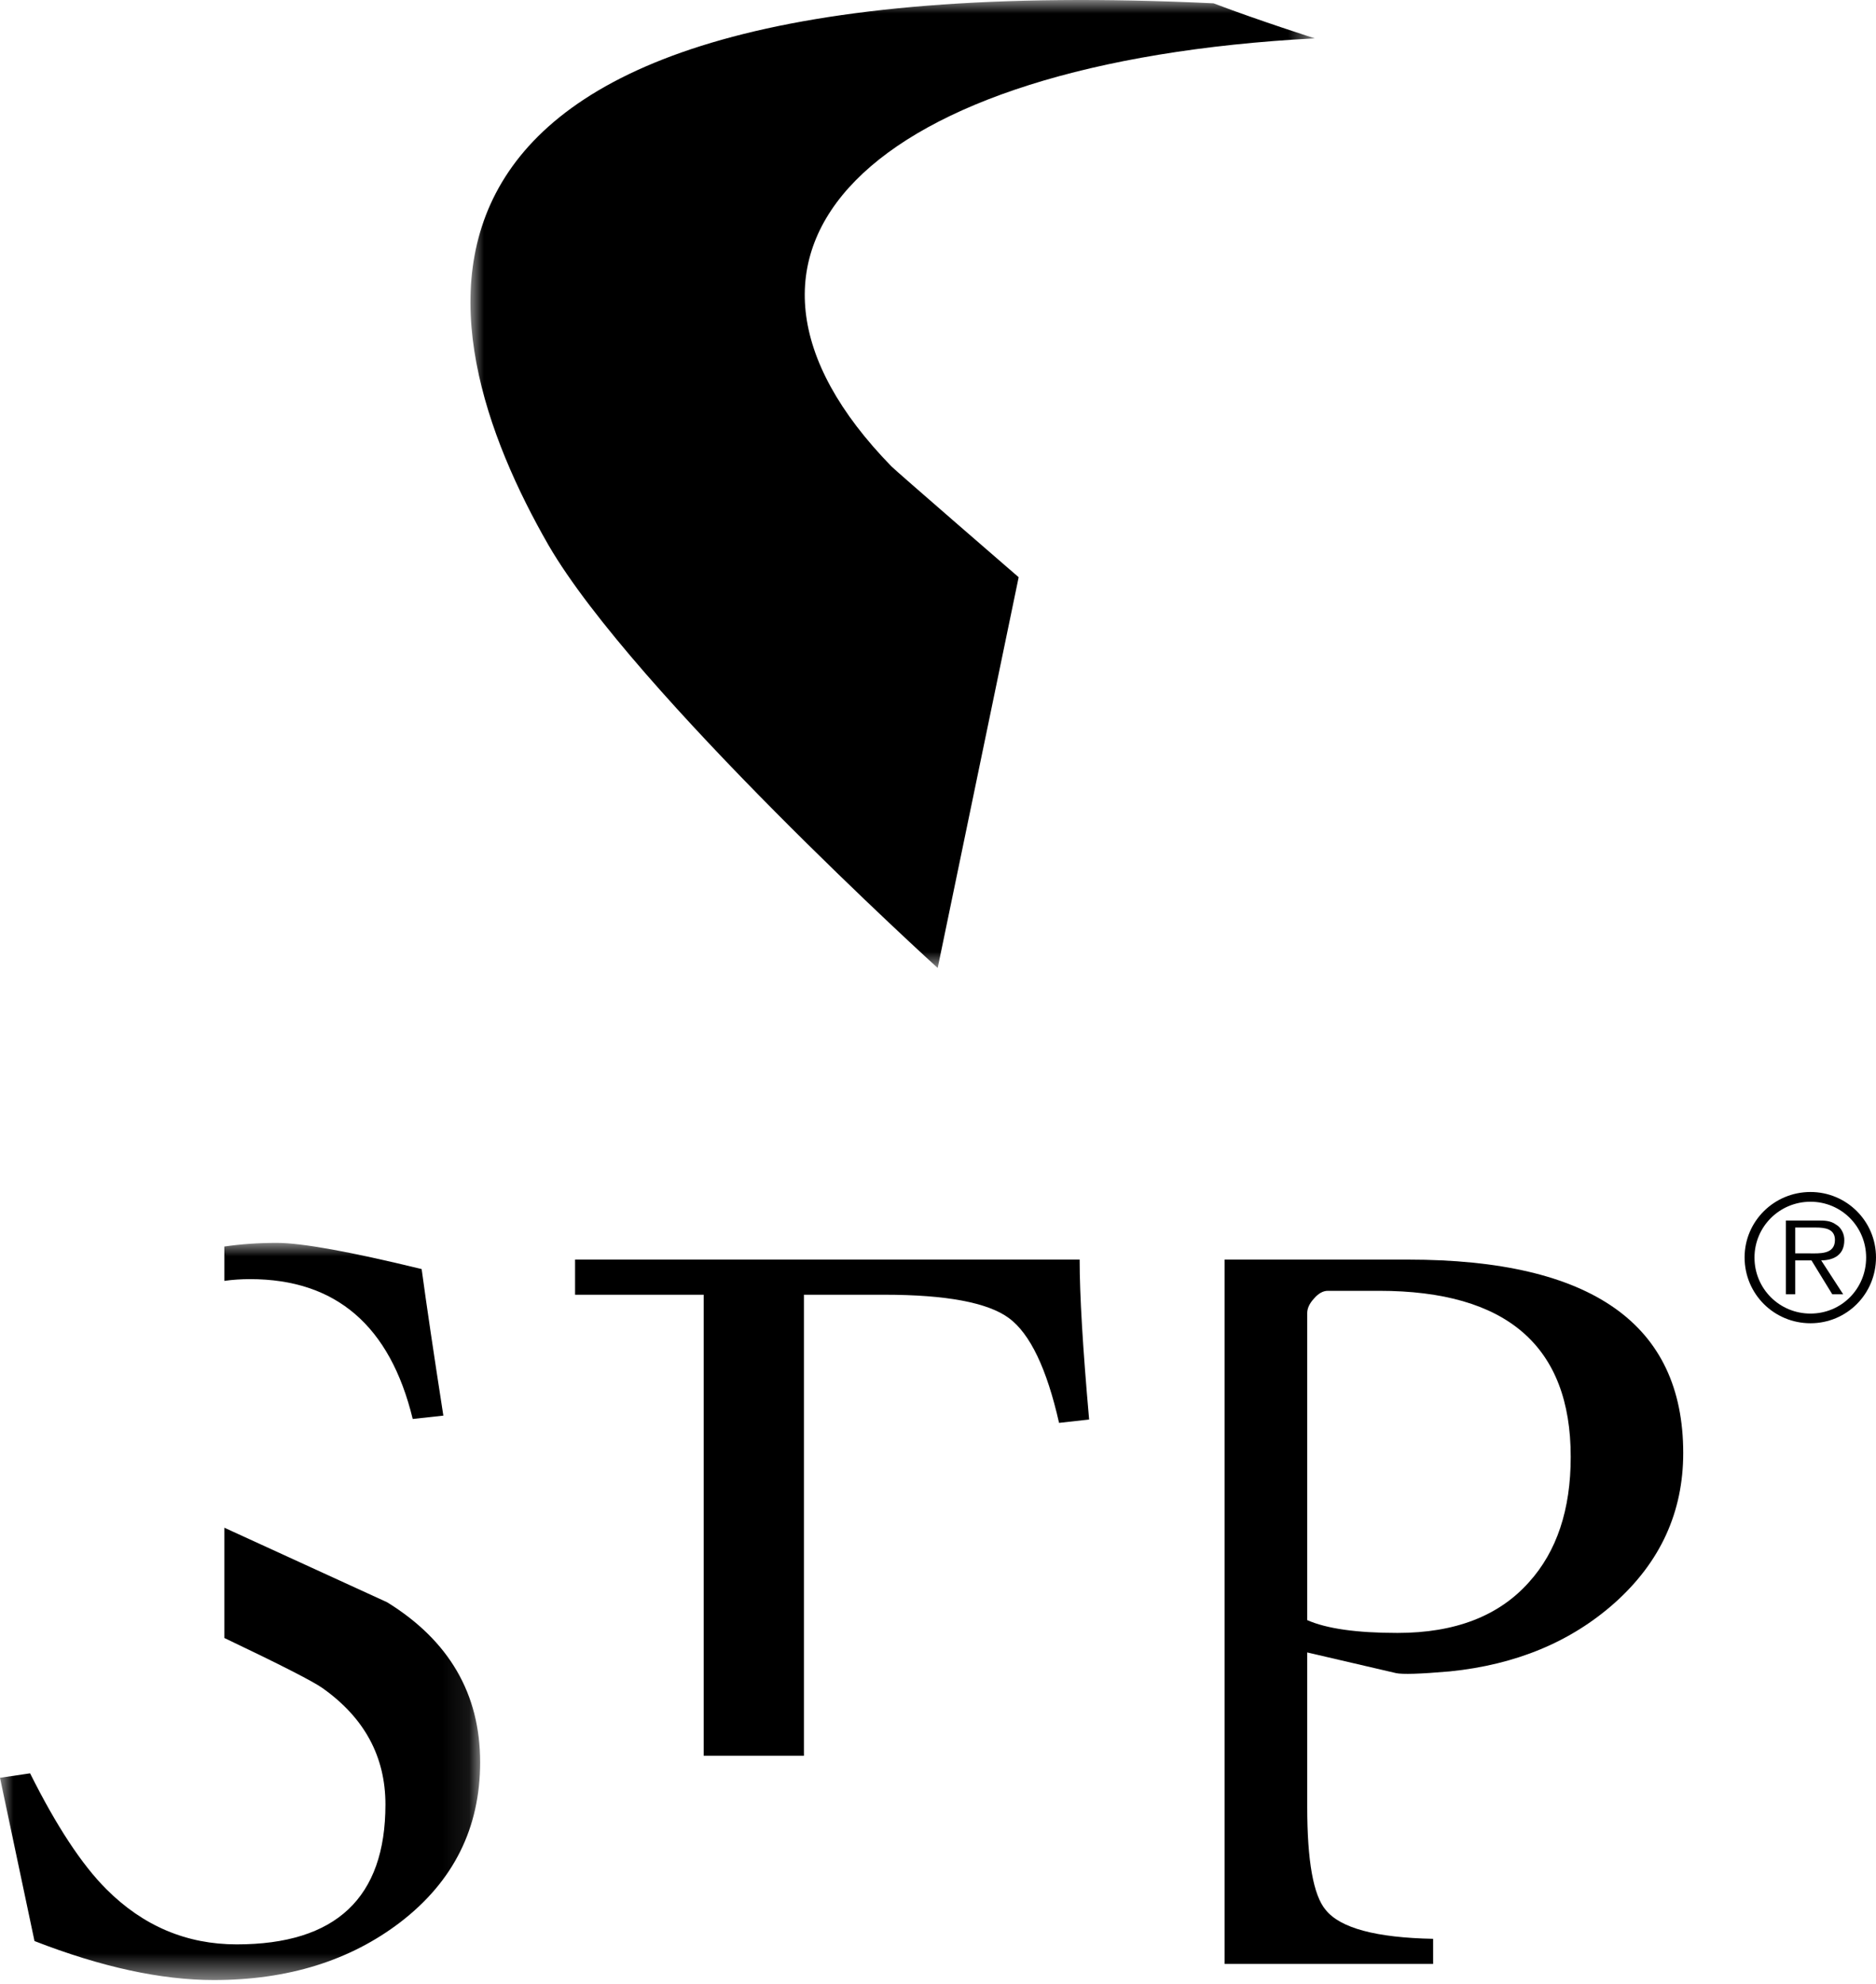
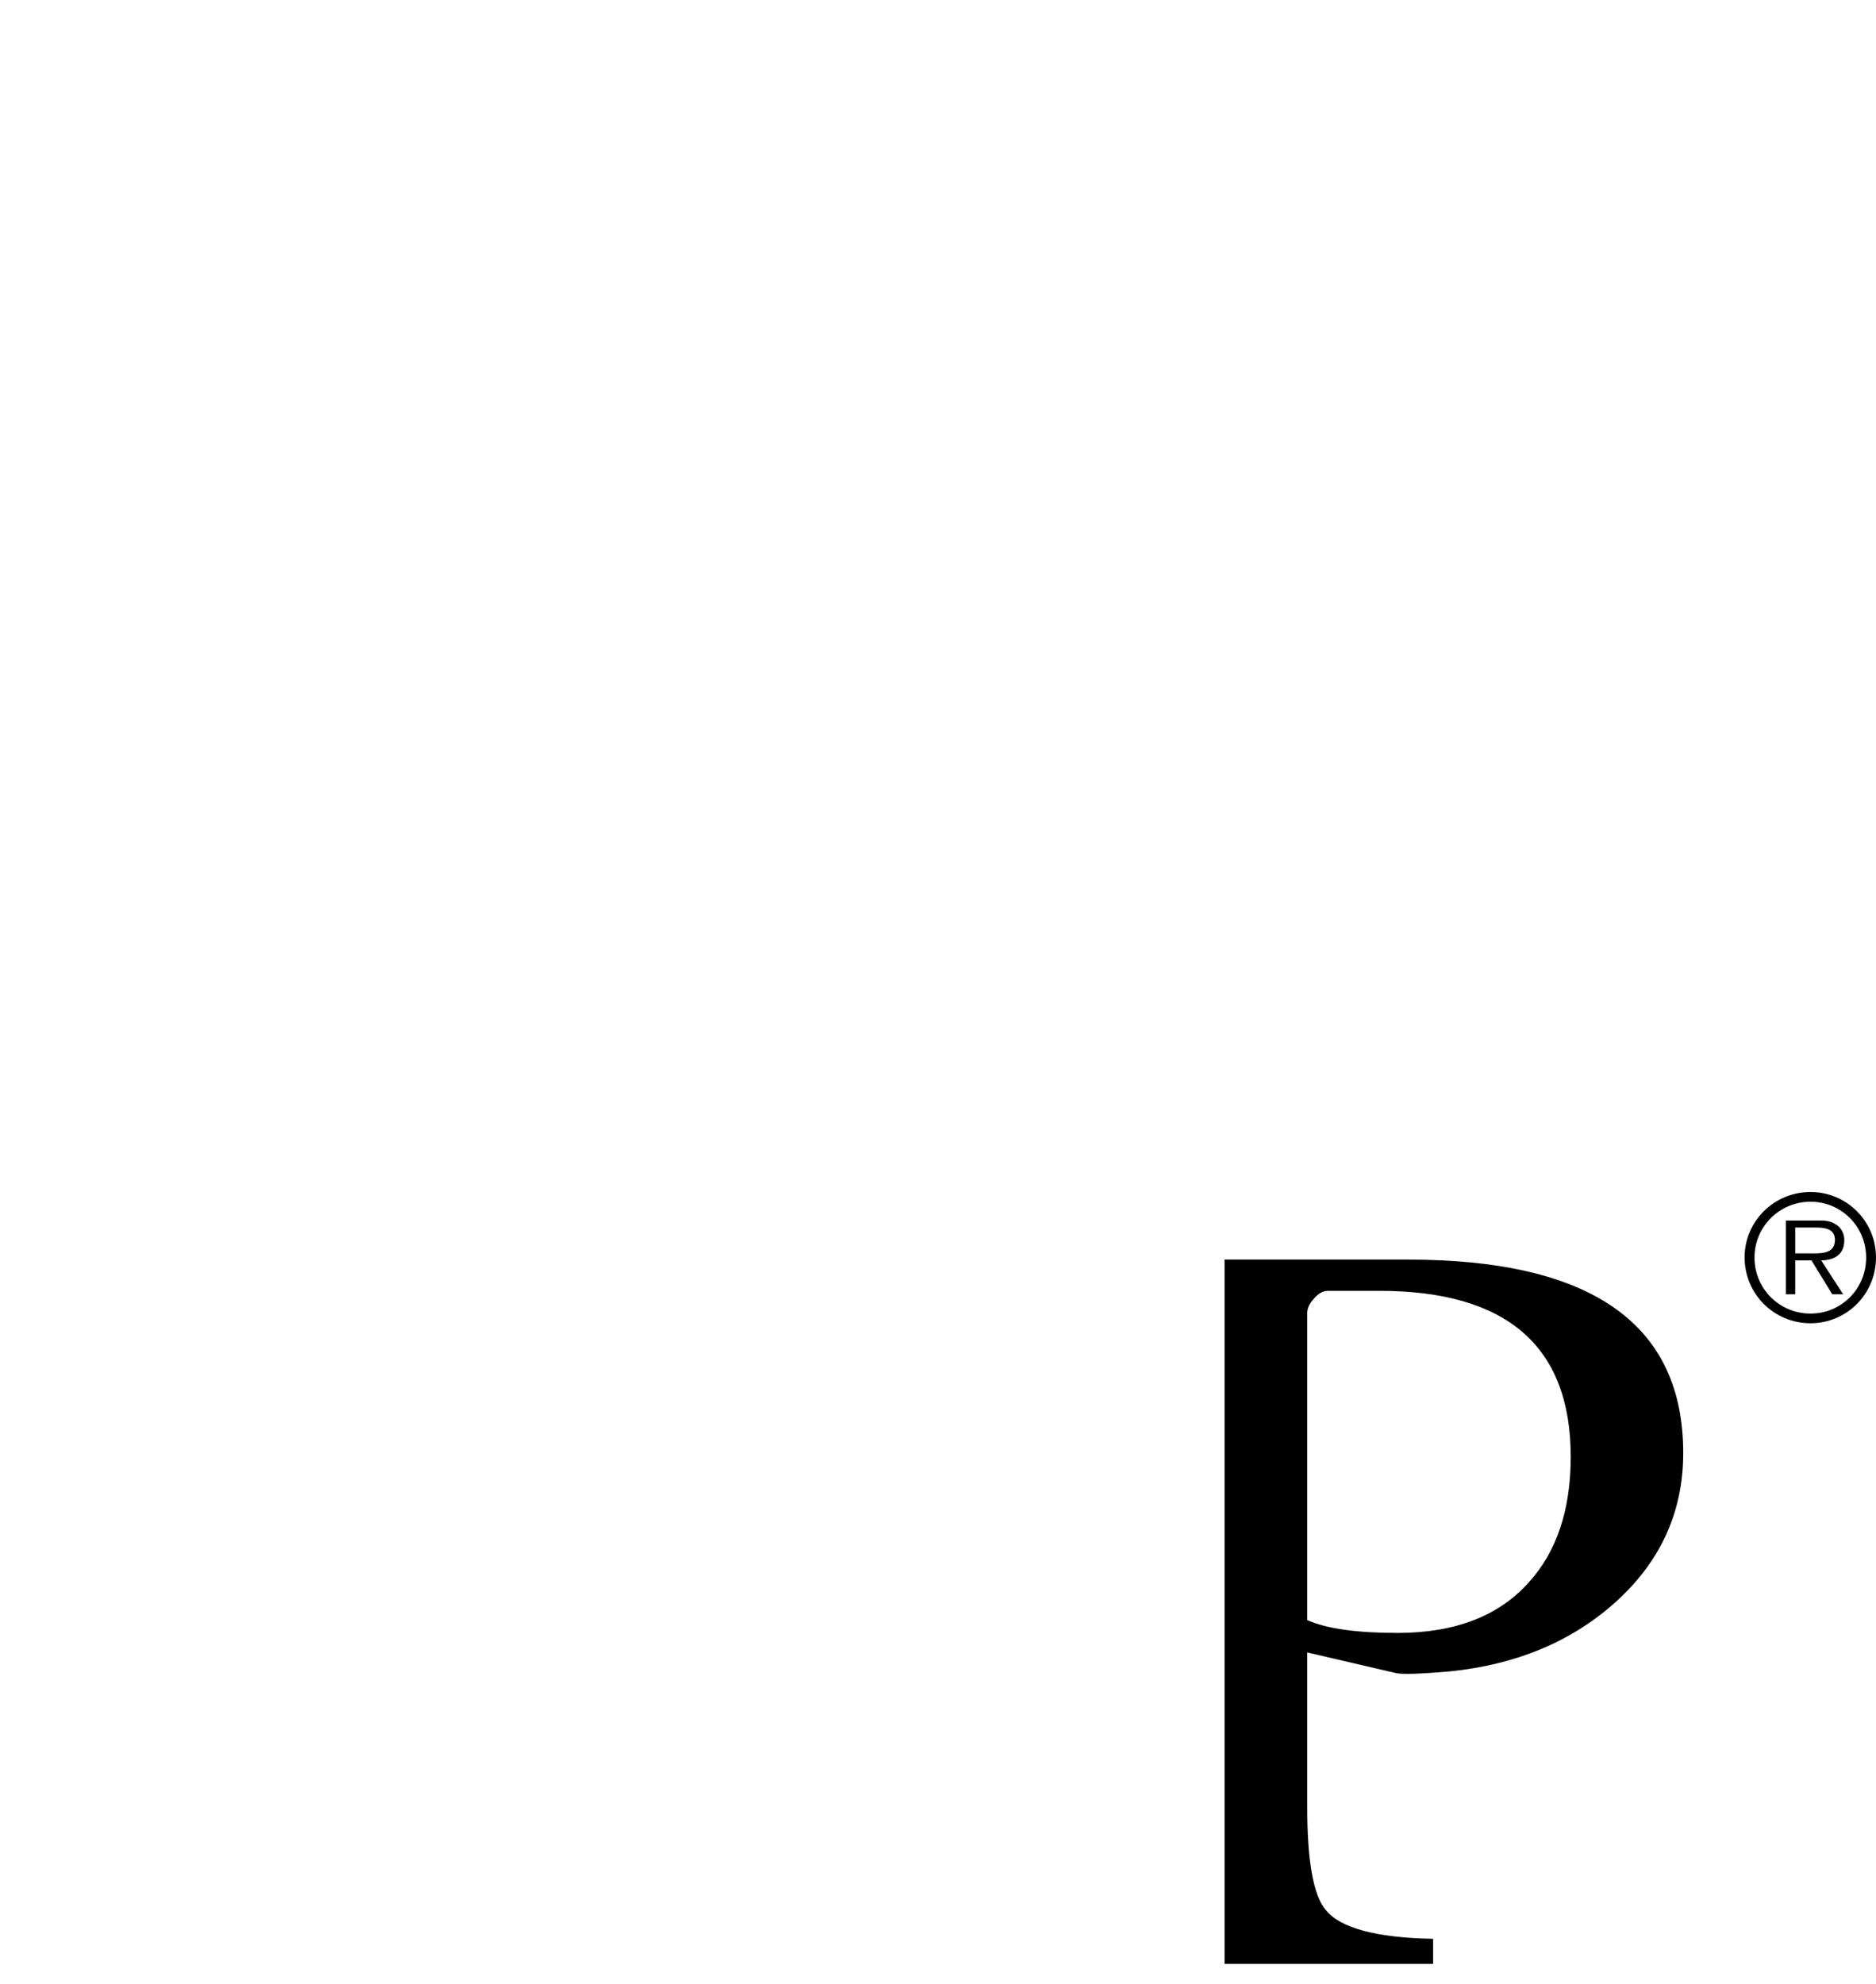
<svg xmlns="http://www.w3.org/2000/svg" xmlns:xlink="http://www.w3.org/1999/xlink" width="70px" height="74px" viewBox="0 0 70 74" version="1.1">
  <title>Group 13</title>
  <defs>
-     <polygon id="path-1" points="0 0 31.505 0 31.505 36.106 0 36.106" />
-     <polygon id="path-3" points="0 6.75187507e-15 17.916 6.75187507e-15 17.916 27.497 0 27.497" />
-   </defs>
+     </defs>
  <g id="Page-1" stroke="none" stroke-width="1" fill="none" fill-rule="evenodd">
    <g id="Group-13">
      <path d="M66.986,46.751 L66.986,45.788 L67.762,45.788 C68.099,45.788 68.468,45.838 68.468,46.251 C68.468,46.807 67.874,46.751 67.492,46.751 L66.986,46.751 Z M67.955,47.014 L67.955,47.014 C68.43,47.007 68.817,46.807 68.817,46.264 C68.825,46.038 68.706,45.788 68.506,45.676 C68.3,45.526 68.068,45.526 67.843,45.526 L66.636,45.526 L66.636,48.277 L66.986,48.277 L66.986,47.014 L67.593,47.014 L68.368,48.277 L68.775,48.277 L67.955,47.014 Z M67.556,44.825 L67.556,44.825 C68.712,44.825 69.632,45.756 69.632,46.908 C69.632,48.071 68.712,48.997 67.556,48.997 C66.398,48.997 65.466,48.071 65.466,46.908 C65.466,45.756 66.398,44.825 67.556,44.825 L67.556,44.825 Z M67.556,44.462 L67.556,44.462 C66.198,44.462 65.097,45.552 65.097,46.901 C65.097,48.271 66.198,49.358 67.556,49.358 C68.905,49.358 70,48.271 70,46.901 C70,45.552 68.905,44.462 67.556,44.462 L67.556,44.462 Z" id="Fill-1" fill="#000000" />
      <g id="Group-5" transform="translate(17.554, 0)">
        <mask id="mask-2" fill="white">
          <use xlink:href="#path-1" />
        </mask>
        <g id="Clip-4" />
        <path d="M20.456,21.531 L17.434,36.106 C17.434,36.106 6.099,25.822 2.912,20.334 C-1.737,12.24 -5.027,-1.444 27.728,0.124 C29.476,0.786 31.505,1.43 31.505,1.43 C14.738,2.316 7.866,9.346 15.704,17.392 C15.797,17.502 20.456,21.531 20.456,21.531" id="Fill-3" fill="#000000" mask="url(#mask-2)" />
      </g>
      <g id="Group-8" transform="translate(0, 46.36)">
        <mask id="mask-4" fill="white">
          <use xlink:href="#path-3" />
        </mask>
        <g id="Clip-7" />
-         <path d="M17.916,19.37 C17.916,21.822 16.925,23.811 14.943,25.335 C13.059,26.777 10.738,27.496 7.981,27.497 C6.012,27.497 3.782,27.012 1.287,26.042 L-0,19.952 L1.123,19.786 C2.106,21.754 3.055,23.195 3.97,24.109 C5.342,25.481 6.962,26.166 8.834,26.166 C12.533,26.166 14.382,24.428 14.382,20.95 C14.382,19.163 13.6,17.715 12.033,16.606 C11.677,16.354 10.458,15.731 8.37,14.737 L8.37,10.624 L14.445,13.405 C16.758,14.833 17.915,16.821 17.916,19.37 L17.916,19.37 Z M8.37,0.136 L8.37,0.136 C8.993,0.045 9.648,6.75187507e-15 10.329,6.75187507e-15 C11.257,6.75187507e-15 13.059,0.326 15.733,0.977 C15.913,2.307 16.183,4.129 16.543,6.443 L15.4,6.568 C14.556,3.09 12.533,1.352 9.332,1.352 C8.997,1.352 8.676,1.374 8.37,1.417 L8.37,0.136 Z" id="Fill-6" fill="#000000" mask="url(#mask-4)" />
      </g>
-       <path d="M40.639,52.949 L39.517,53.074 C39.06,51.052 38.436,49.749 37.647,49.166 C36.857,48.584 35.304,48.294 32.99,48.294 L29.998,48.294 L29.998,65.49 L26.257,65.49 L26.257,48.294 L21.458,48.294 L21.458,46.983 L40.285,46.983 C40.285,48.301 40.403,50.288 40.639,52.949" id="Fill-9" fill="#000000" />
      <path d="M58.609,54.342 C58.609,50.212 56.225,48.149 51.46,48.148 L49.548,48.148 C49.366,48.148 49.195,48.245 49.028,48.438 C48.862,48.62 48.777,48.799 48.777,48.979 L48.777,60.431 C49.499,60.75 50.621,60.909 52.145,60.909 C54.293,60.909 55.927,60.279 57.05,59.018 C58.09,57.868 58.609,56.309 58.609,54.342 M62.807,54.196 L62.807,54.196 C62.807,56.399 61.956,58.263 60.251,59.787 C58.616,61.242 56.565,62.094 54.098,62.344 C52.99,62.44 52.317,62.461 52.083,62.406 L48.777,61.637 L48.777,67.394 C48.777,69.417 49.007,70.698 49.464,71.238 C50.006,71.918 51.342,72.277 53.475,72.319 L53.475,73.255 L45.693,73.255 L45.693,46.984 L52.541,46.984 C59.385,46.984 62.806,49.388 62.807,54.196" id="Fill-11" fill="#000000" />
    </g>
  </g>
</svg>